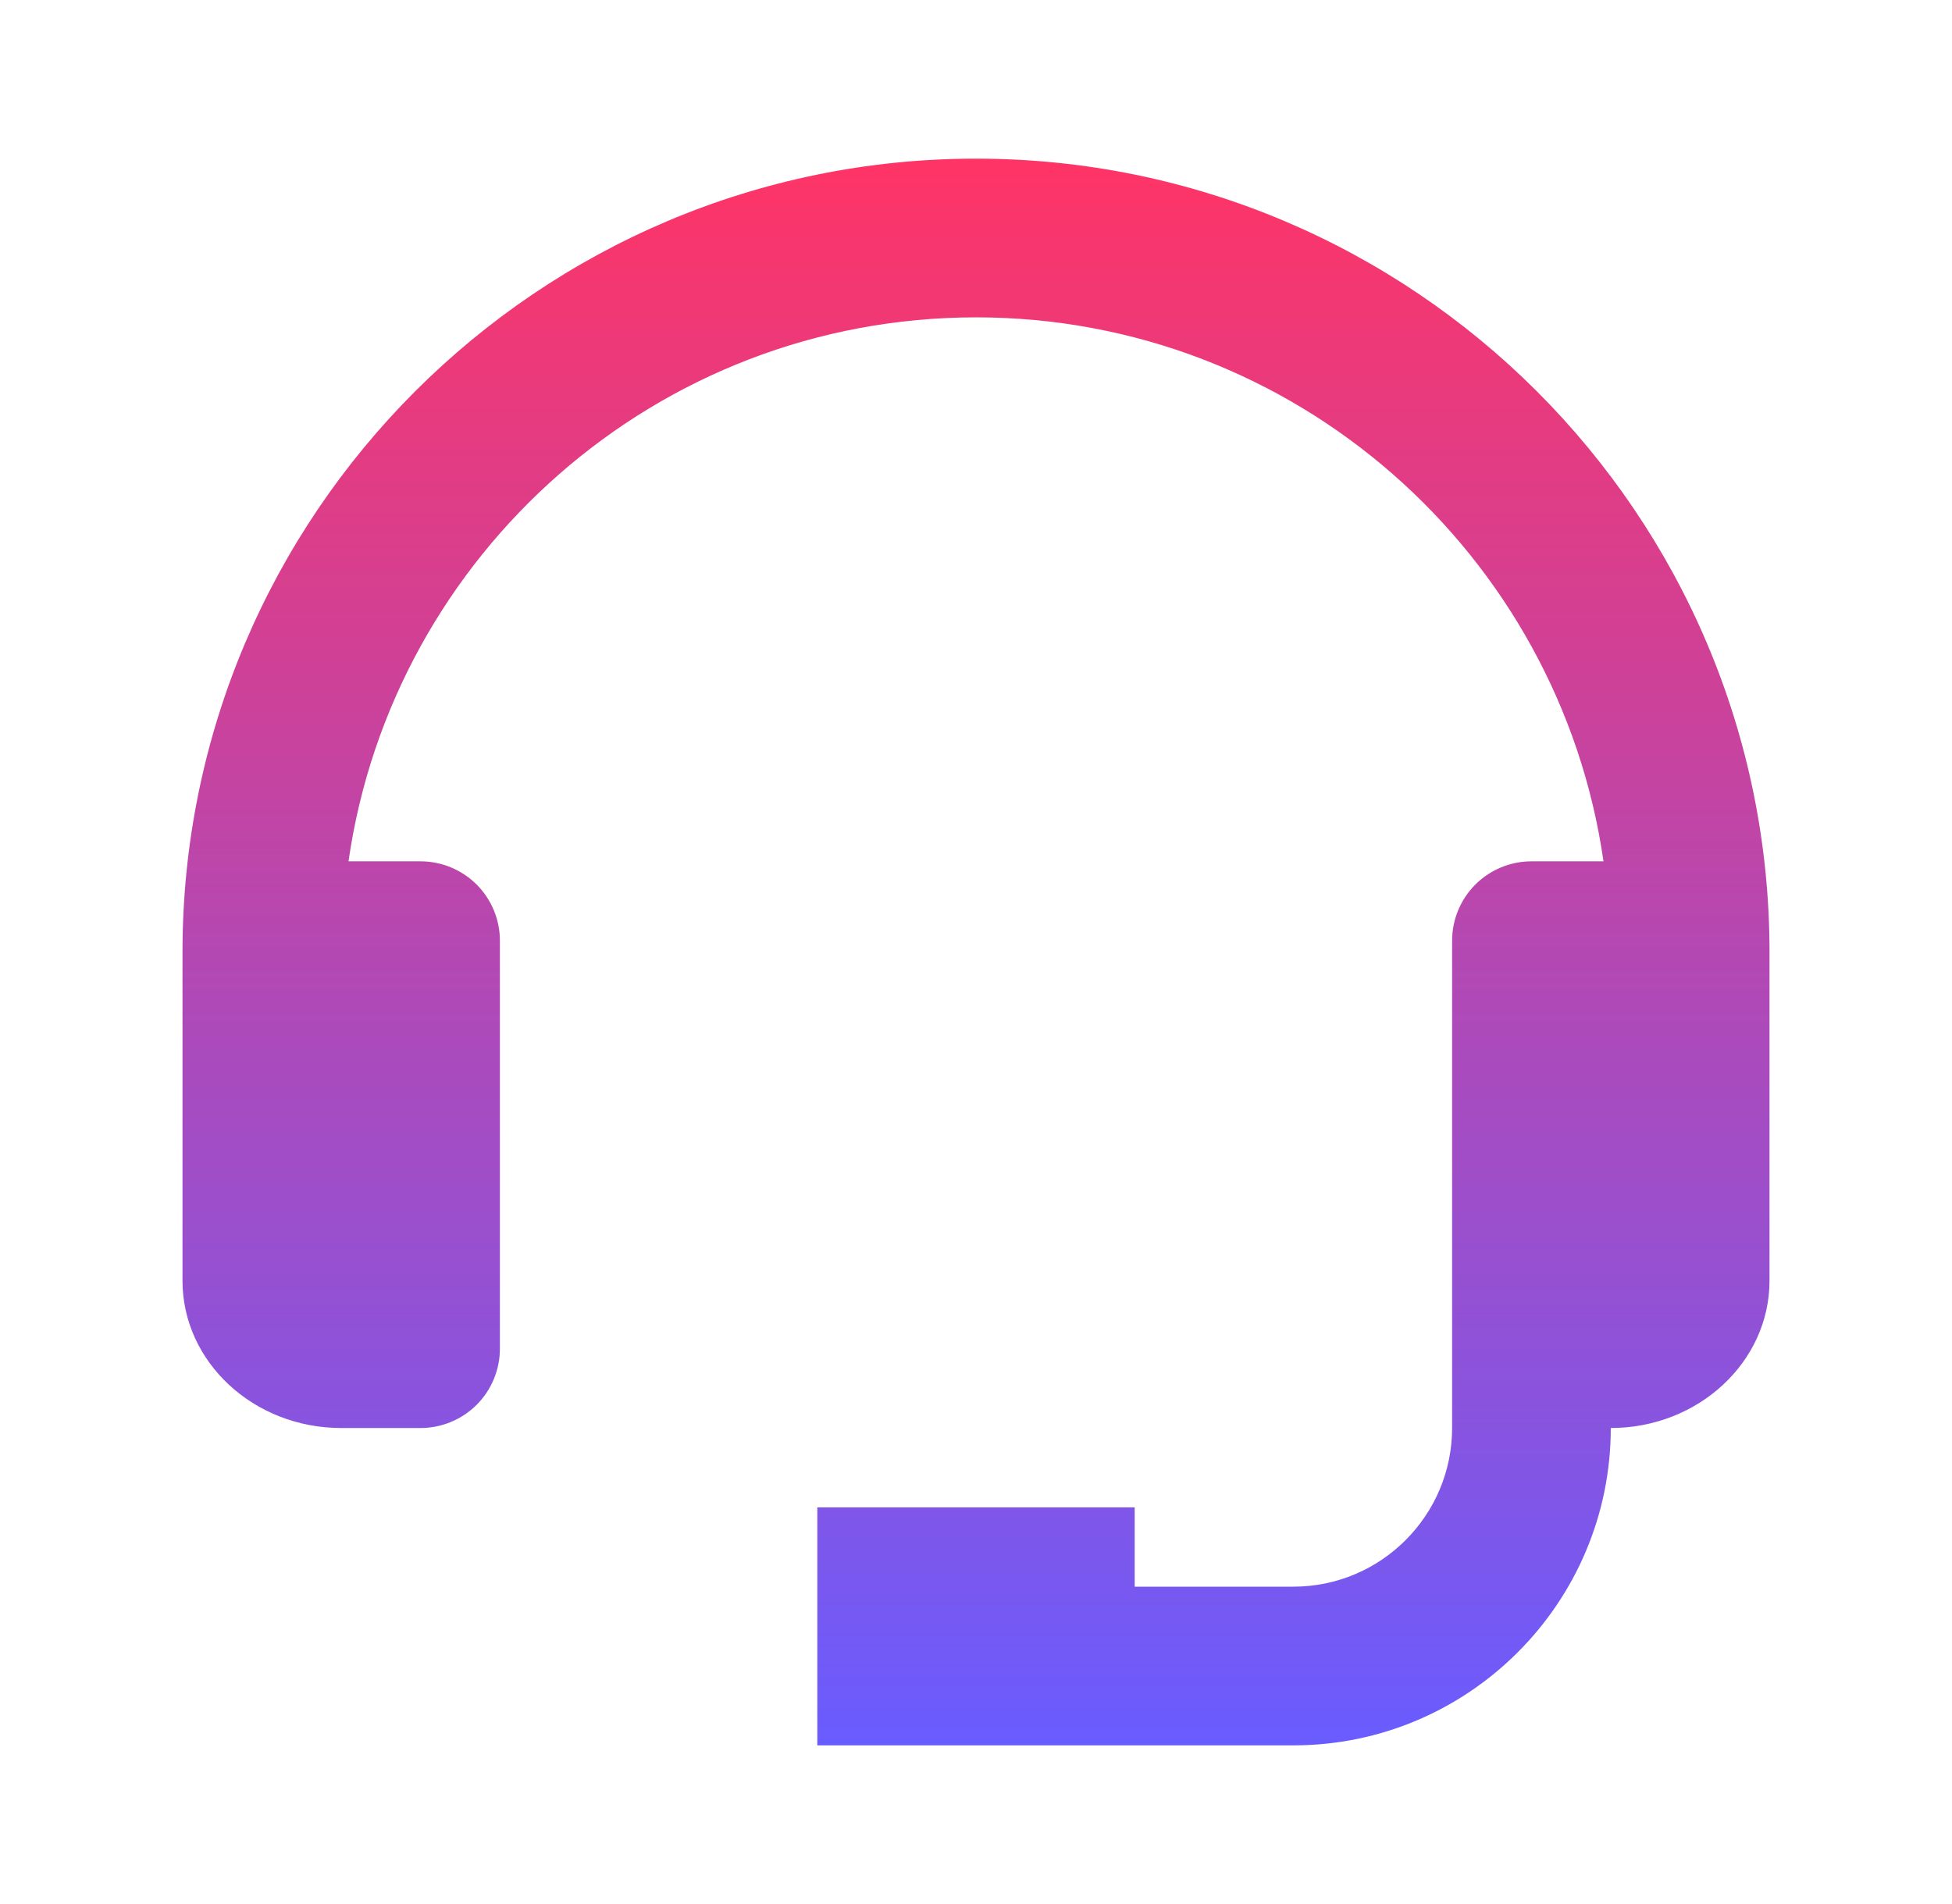
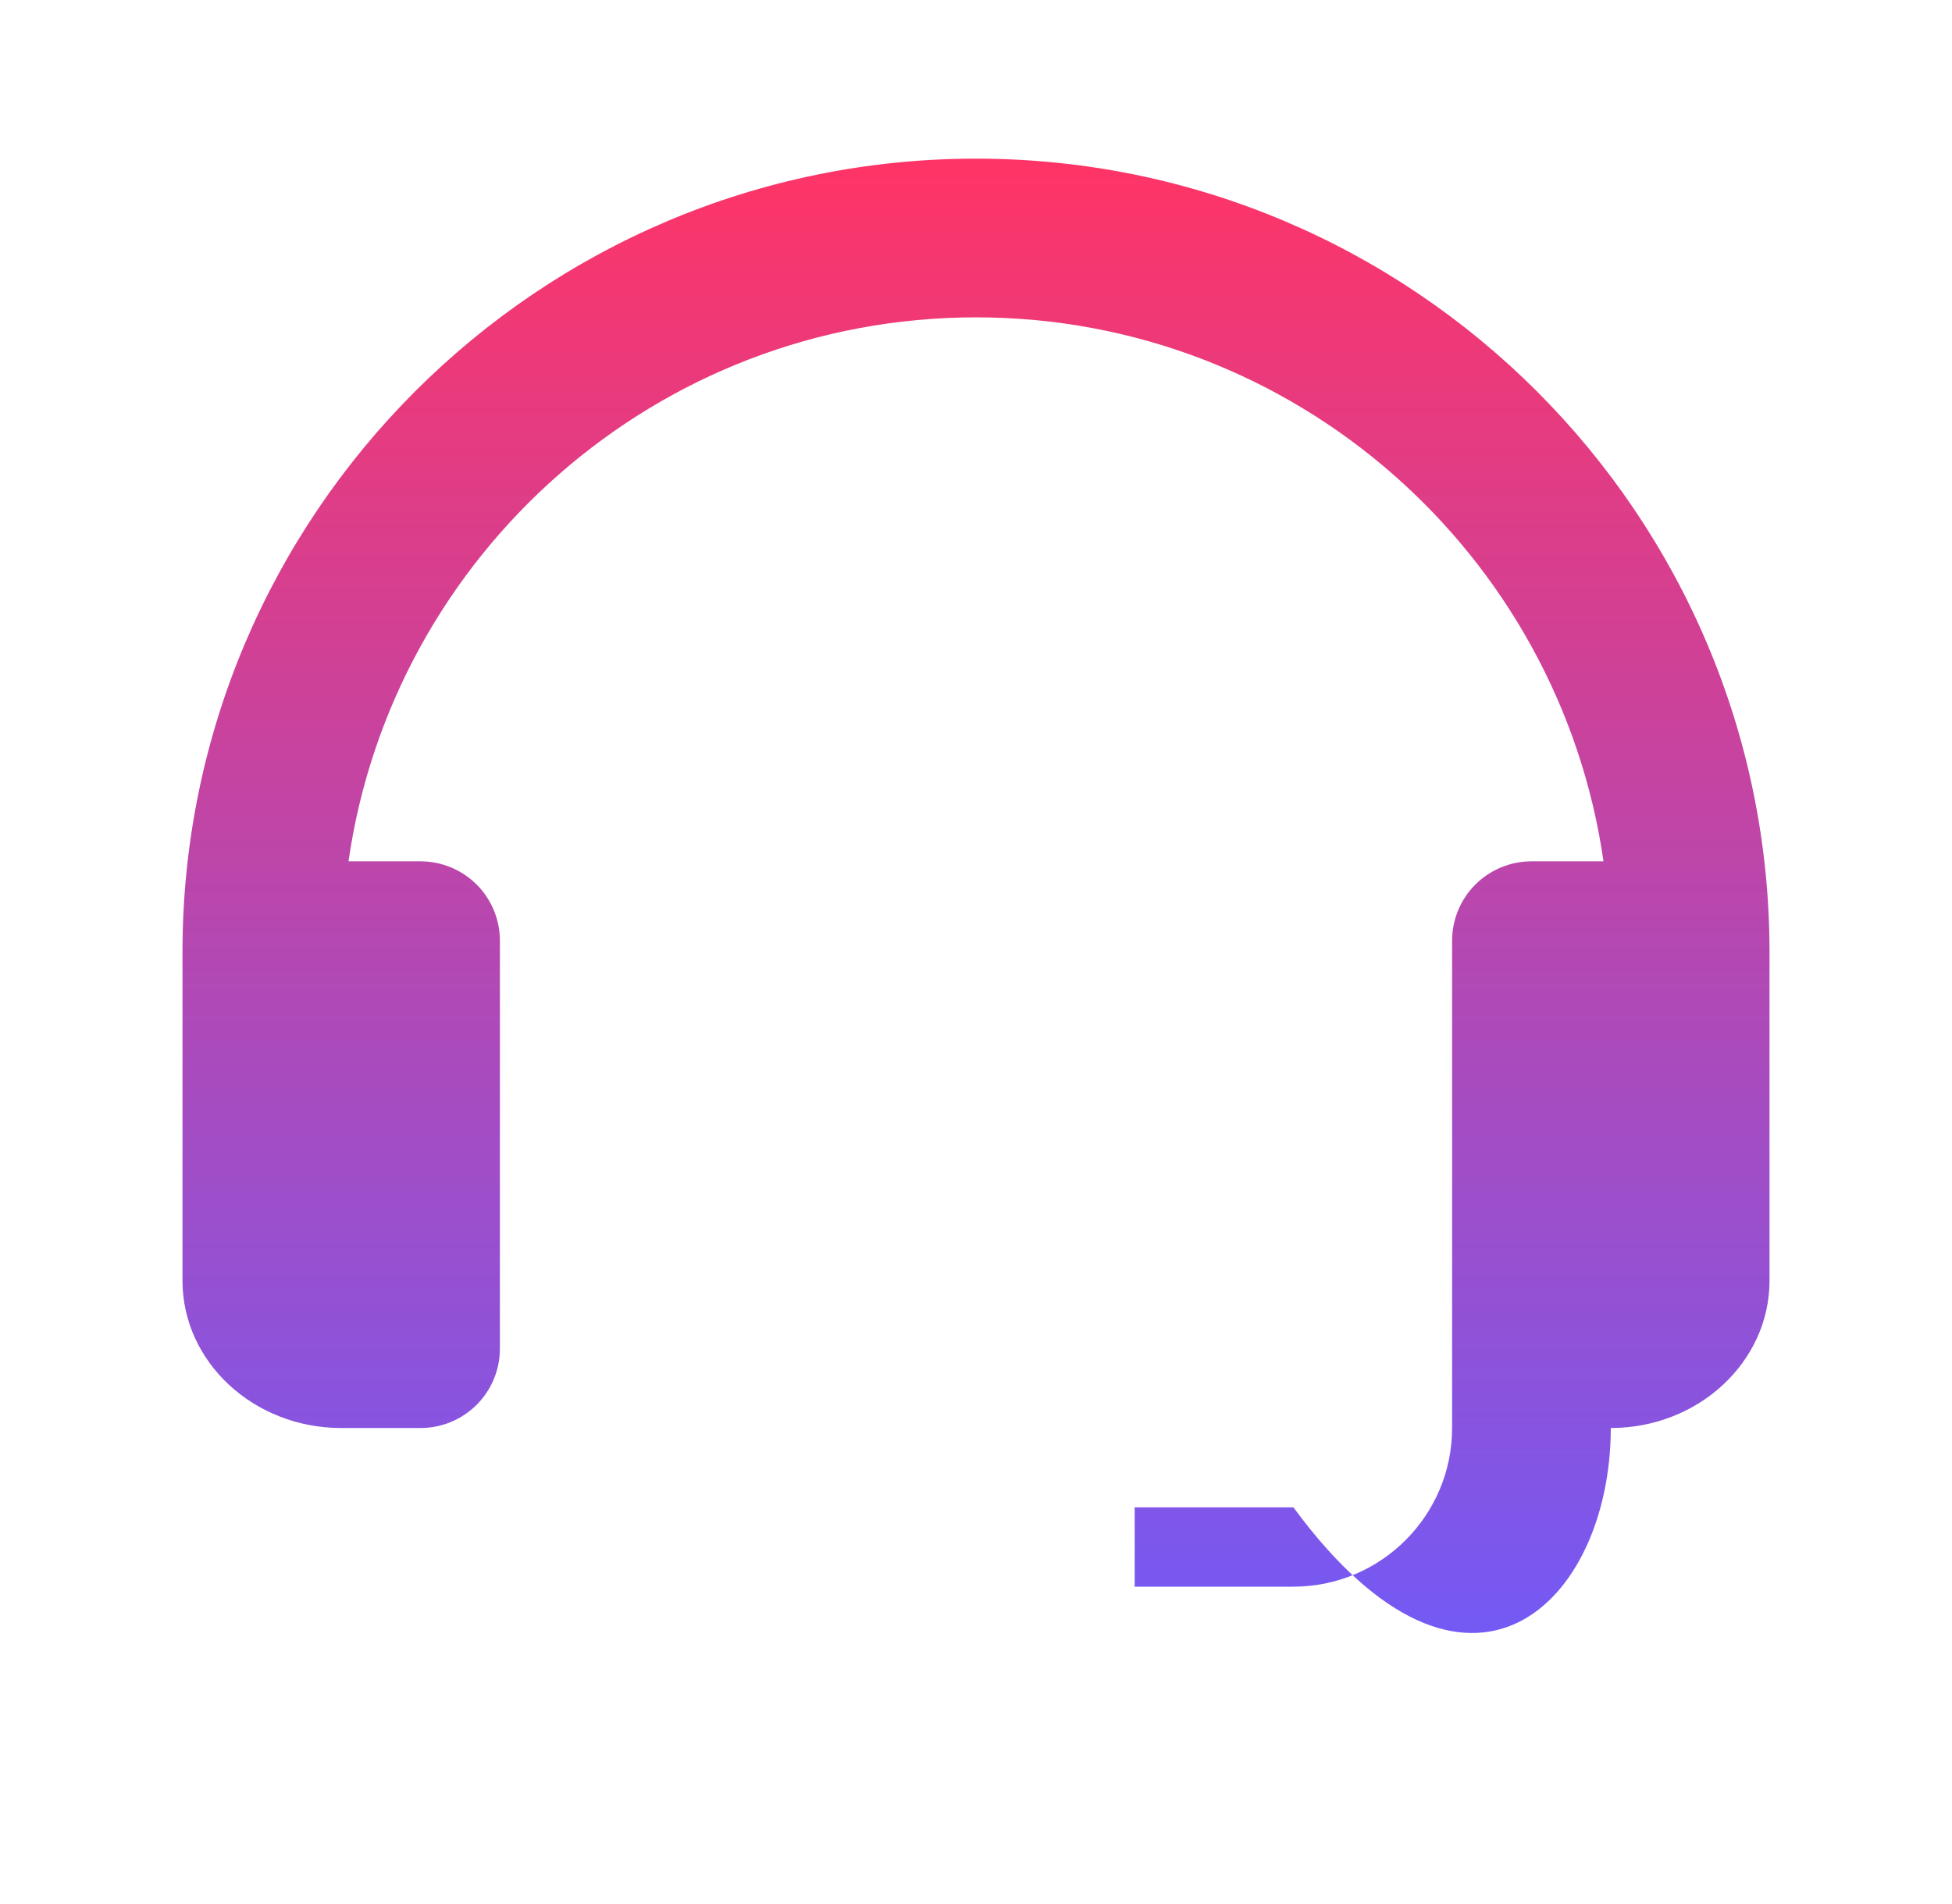
<svg xmlns="http://www.w3.org/2000/svg" width="41" height="40" viewBox="0 0 41 40" fill="none">
-   <path d="M20.5 3.333C11.31 3.333 3.833 10.81 3.833 20V26.905C3.833 28.612 5.328 30 7.167 30H8.833C9.275 30 9.699 29.824 10.012 29.512C10.324 29.199 10.5 28.775 10.5 28.333V19.762C10.5 19.32 10.324 18.896 10.012 18.583C9.699 18.271 9.275 18.095 8.833 18.095H7.32C8.247 11.645 13.797 6.667 20.5 6.667C27.203 6.667 32.753 11.645 33.68 18.095H32.167C31.725 18.095 31.301 18.271 30.988 18.583C30.676 18.896 30.5 19.32 30.5 19.762V30C30.5 31.838 29.005 33.333 27.167 33.333H23.833V31.667H17.167V36.667H27.167C30.843 36.667 33.833 33.677 33.833 30C35.672 30 37.167 28.612 37.167 26.905V20C37.167 10.81 29.69 3.333 20.5 3.333Z" fill="url(#paint0_linear_499_54)" />
+   <path d="M20.5 3.333C11.31 3.333 3.833 10.81 3.833 20V26.905C3.833 28.612 5.328 30 7.167 30H8.833C9.275 30 9.699 29.824 10.012 29.512C10.324 29.199 10.5 28.775 10.5 28.333V19.762C10.5 19.32 10.324 18.896 10.012 18.583C9.699 18.271 9.275 18.095 8.833 18.095H7.32C8.247 11.645 13.797 6.667 20.5 6.667C27.203 6.667 32.753 11.645 33.68 18.095H32.167C31.725 18.095 31.301 18.271 30.988 18.583C30.676 18.896 30.5 19.32 30.5 19.762V30C30.5 31.838 29.005 33.333 27.167 33.333H23.833V31.667H17.167H27.167C30.843 36.667 33.833 33.677 33.833 30C35.672 30 37.167 28.612 37.167 26.905V20C37.167 10.81 29.69 3.333 20.5 3.333Z" fill="url(#paint0_linear_499_54)" />
  <defs>
    <linearGradient id="paint0_linear_499_54" x1="20.5" y1="3.333" x2="20.5" y2="36.667" gradientUnits="userSpaceOnUse">
      <stop stop-color="#FF3466" />
      <stop offset="1" stop-color="#695CFF" />
    </linearGradient>
  </defs>
</svg>